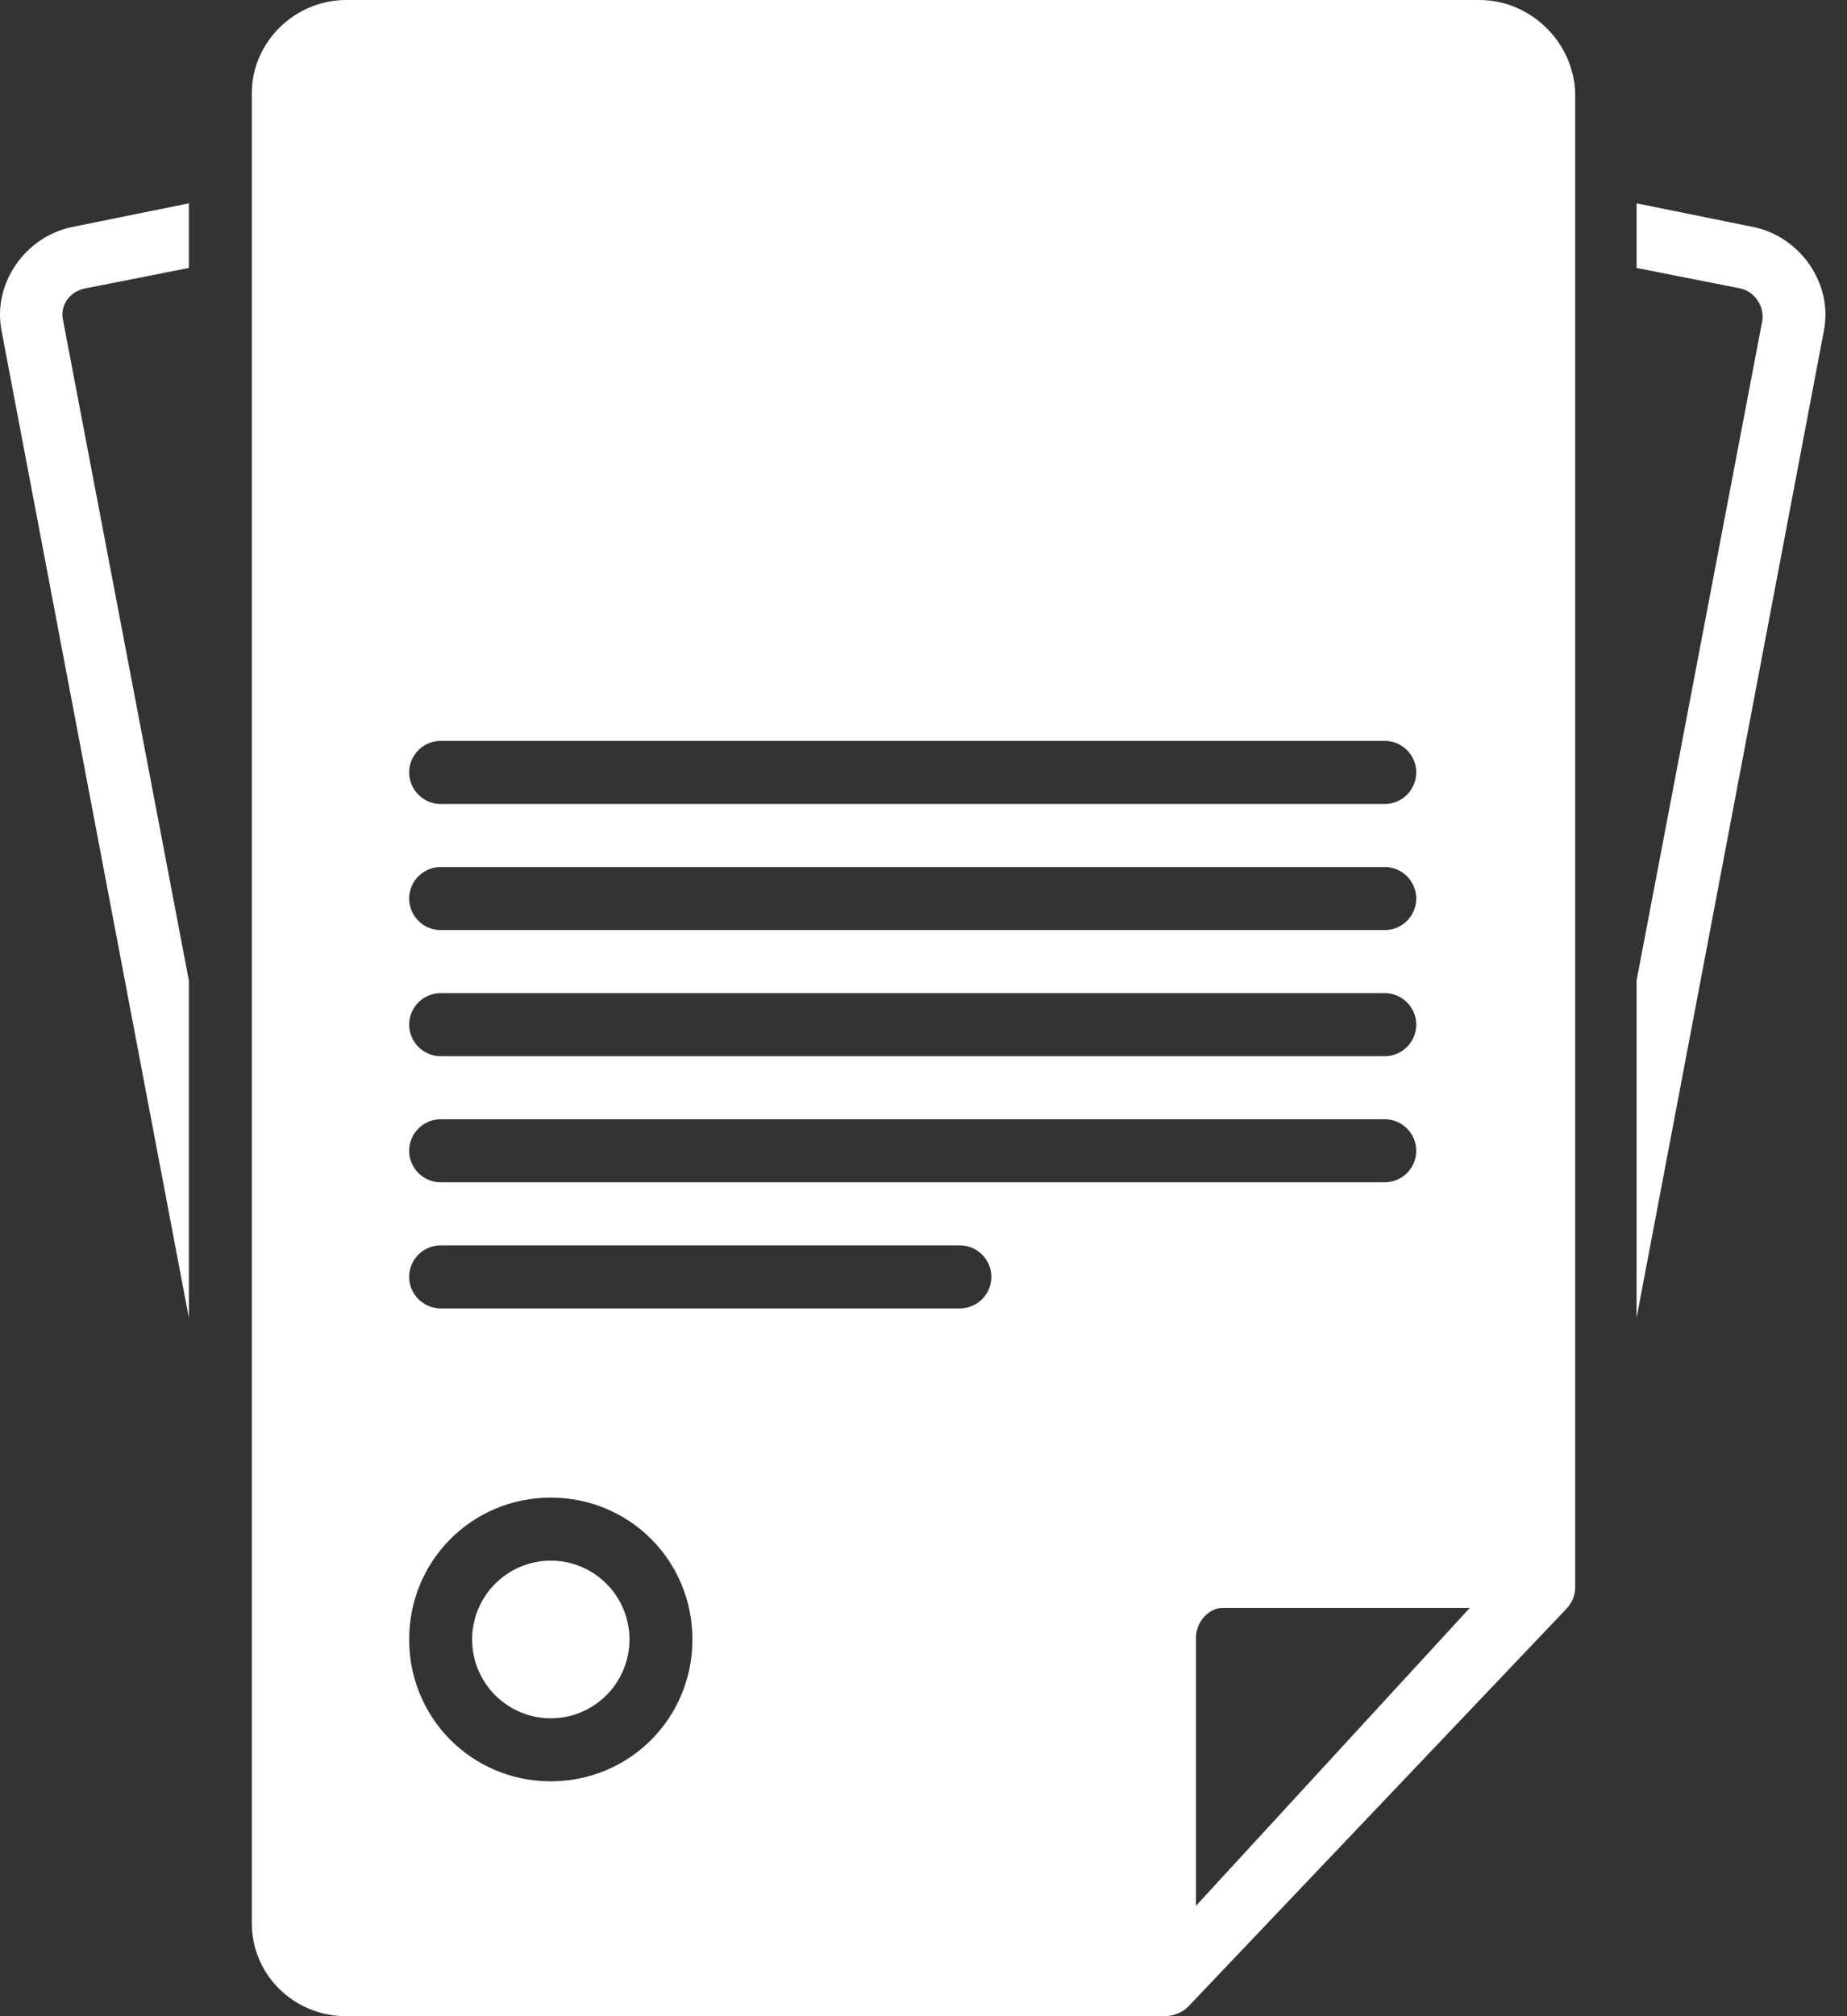
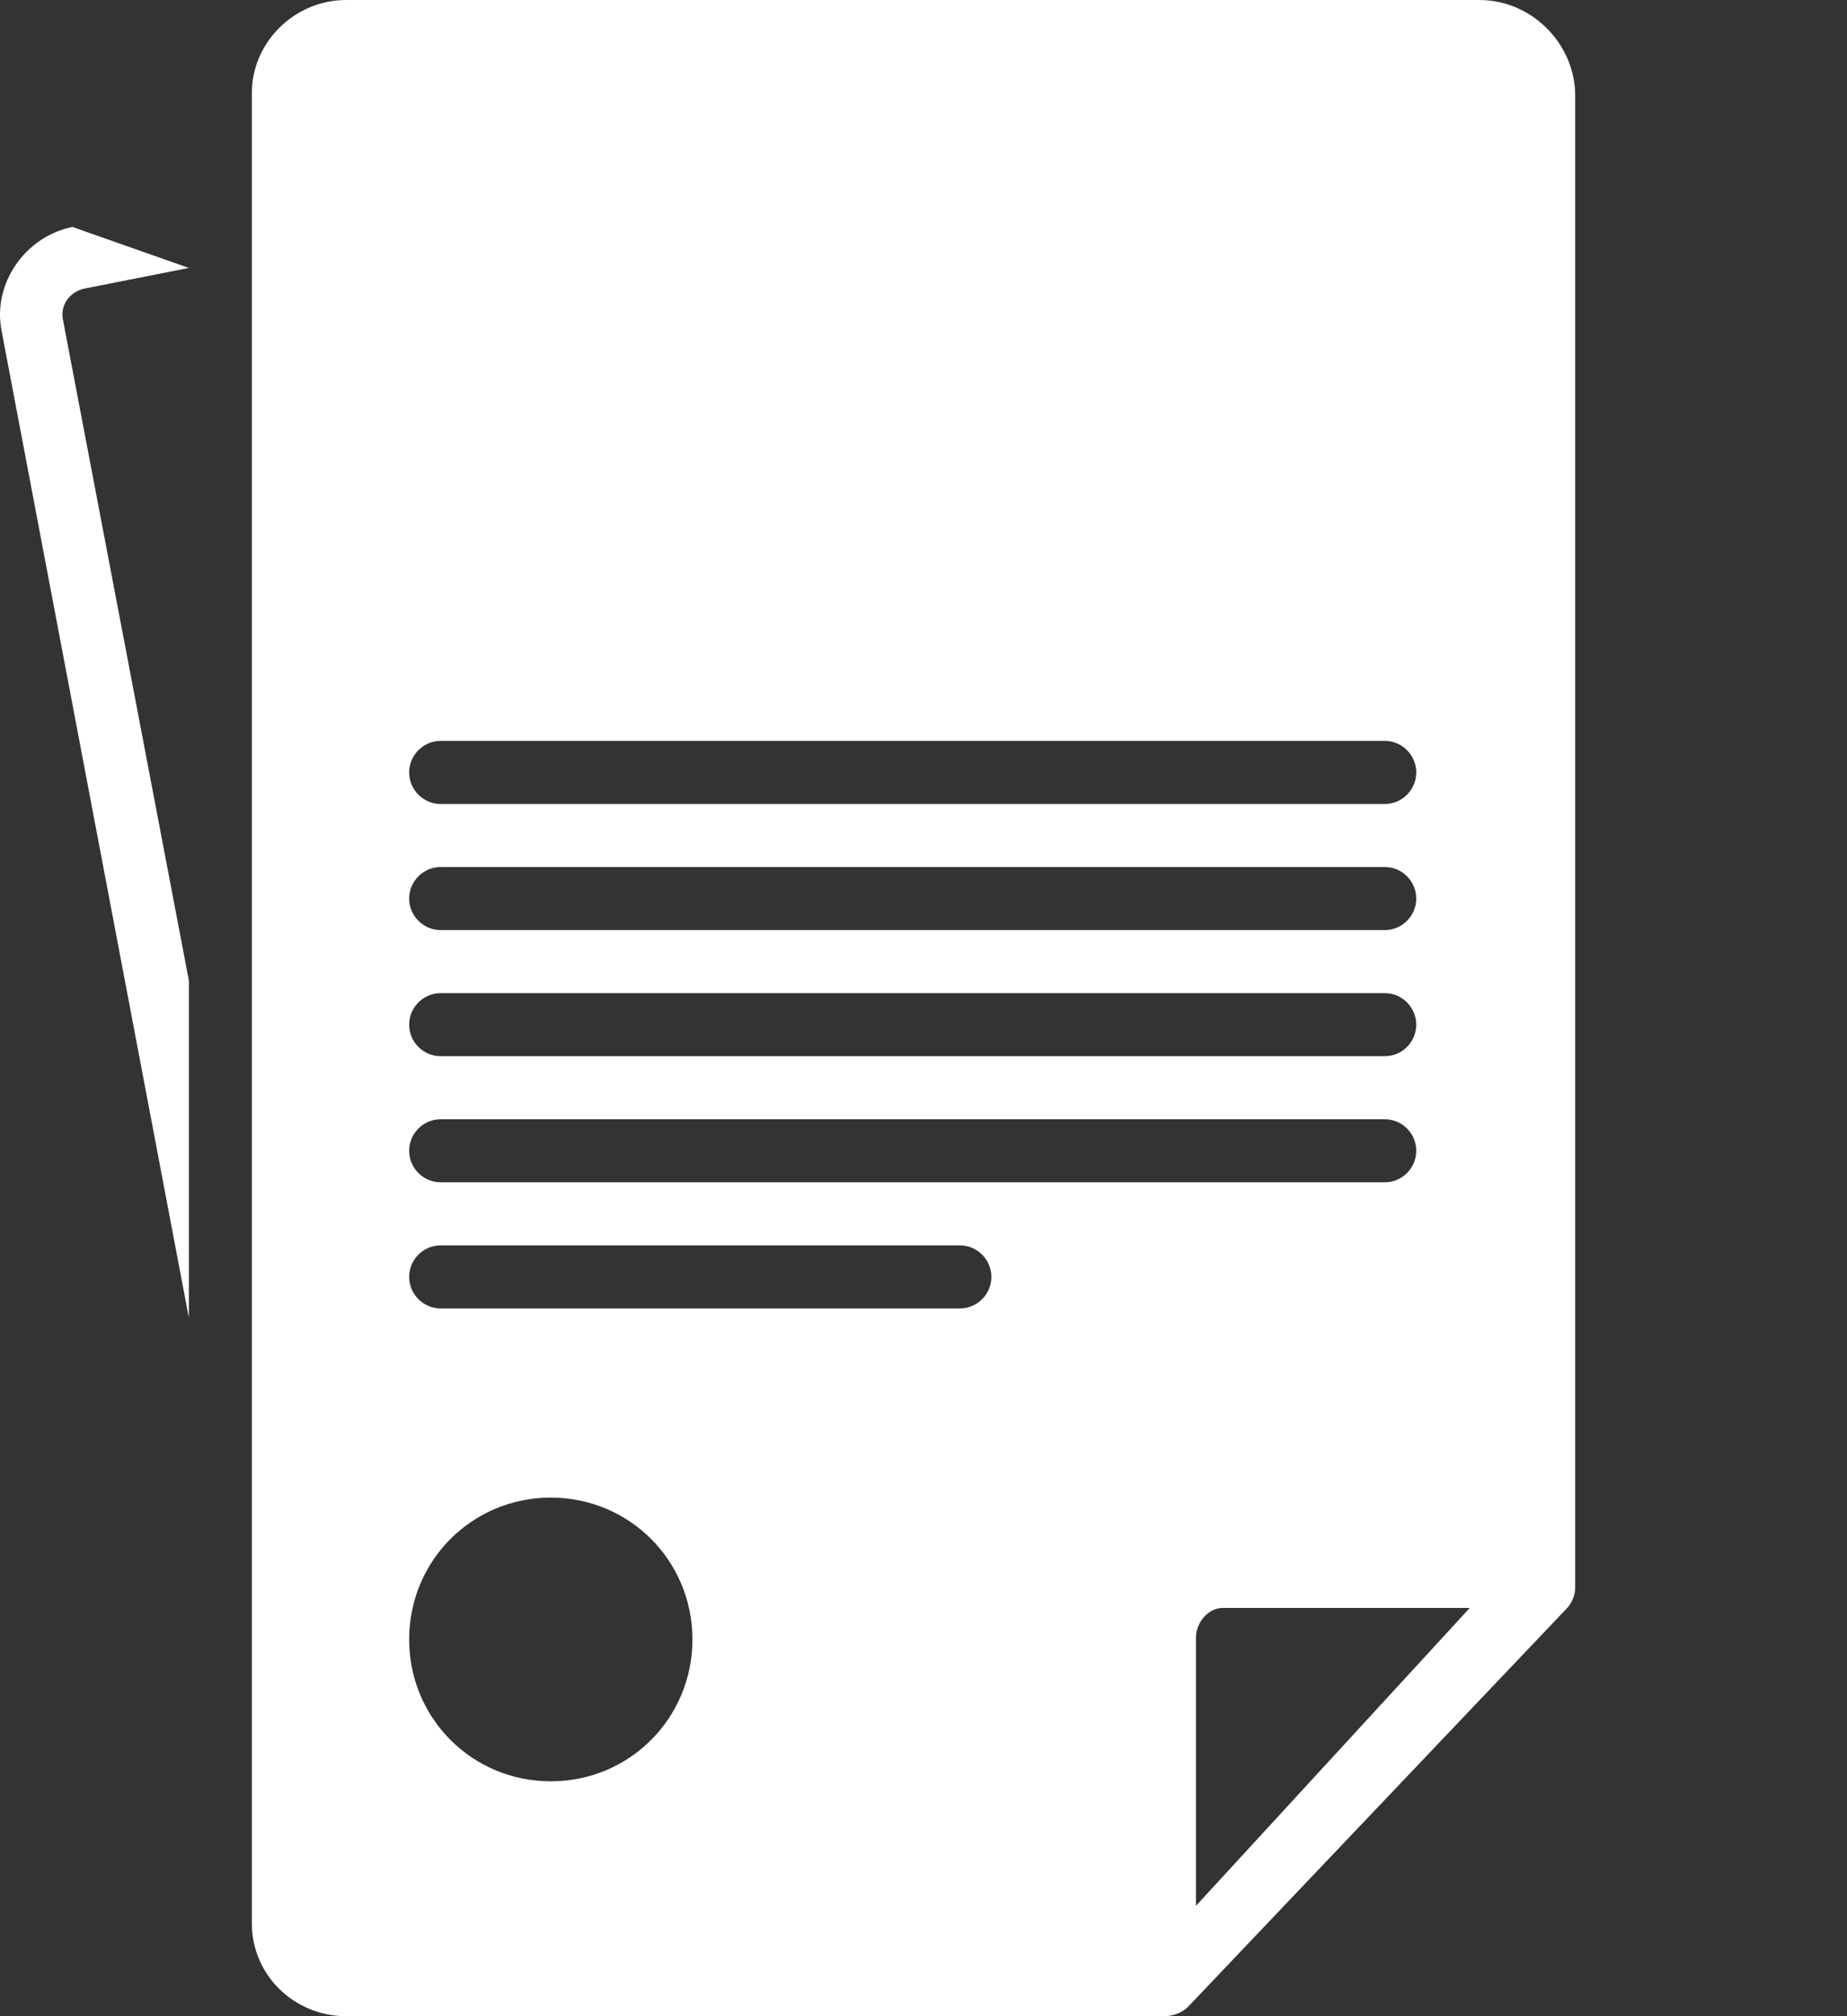
<svg xmlns="http://www.w3.org/2000/svg" width="55" height="60" viewBox="0 0 55 60" fill="none">
  <rect x="0" y="0" width="55" height="60" fill="#333333" stroke="none" />
-   <path d="M0.048 9.851L5.624 39.217V29.178L1.876 9.522C1.782 9.1 2.063 8.678 2.532 8.584L5.624 7.974V6.051L2.157 6.754C0.751 7.036 -0.233 8.444 0.048 9.851Z" fill="white" />
-   <path d="M52.201 6.754L48.734 6.051V7.974L51.826 8.584C52.248 8.678 52.53 9.1 52.482 9.522L48.734 29.178V39.217L54.31 9.851C54.591 8.444 53.607 7.036 52.201 6.754Z" fill="white" />
-   <path d="M18.745 48.788C18.745 48.943 18.73 49.095 18.699 49.247C18.669 49.398 18.625 49.544 18.566 49.687C18.507 49.828 18.435 49.964 18.35 50.092C18.265 50.22 18.167 50.339 18.058 50.447C17.949 50.556 17.831 50.653 17.703 50.739C17.576 50.824 17.441 50.897 17.298 50.956C17.156 51.015 17.01 51.06 16.859 51.09C16.708 51.12 16.556 51.135 16.402 51.135C16.248 51.135 16.096 51.12 15.944 51.09C15.793 51.06 15.647 51.015 15.505 50.956C15.363 50.897 15.228 50.824 15.1 50.739C14.972 50.653 14.854 50.556 14.745 50.447C14.636 50.339 14.539 50.22 14.454 50.092C14.368 49.964 14.296 49.828 14.237 49.687C14.178 49.544 14.134 49.398 14.104 49.247C14.074 49.095 14.059 48.943 14.059 48.788C14.059 48.635 14.074 48.483 14.104 48.331C14.134 48.18 14.178 48.033 14.237 47.891C14.296 47.749 14.368 47.614 14.454 47.486C14.539 47.357 14.636 47.239 14.745 47.13C14.854 47.022 14.972 46.925 15.1 46.838C15.228 46.753 15.363 46.68 15.505 46.621C15.647 46.563 15.793 46.518 15.944 46.488C16.096 46.458 16.248 46.443 16.402 46.443C16.556 46.443 16.708 46.458 16.859 46.488C17.01 46.518 17.156 46.563 17.298 46.621C17.441 46.68 17.576 46.753 17.703 46.838C17.831 46.925 17.949 47.022 18.058 47.13C18.167 47.239 18.265 47.357 18.35 47.486C18.435 47.614 18.507 47.749 18.566 47.891C18.625 48.033 18.669 48.18 18.699 48.331C18.73 48.483 18.745 48.635 18.745 48.788Z" fill="white" />
+   <path d="M0.048 9.851L5.624 39.217V29.178L1.876 9.522C1.782 9.1 2.063 8.678 2.532 8.584L5.624 7.974L2.157 6.754C0.751 7.036 -0.233 8.444 0.048 9.851Z" fill="white" />
  <path d="M44.048 0H10.31C8.763 0 7.499 1.266 7.499 2.768V57.233C7.499 58.78 8.763 60 10.31 60C10.31 60 34.583 60 34.676 60C34.911 60 35.192 59.907 35.379 59.719L46.625 47.897C46.813 47.709 46.906 47.475 46.906 47.24V2.768C46.859 1.266 45.595 0 44.048 0ZM41.237 27.678H13.121C12.606 27.678 12.184 27.256 12.184 26.74C12.184 26.224 12.606 25.802 13.121 25.802H41.237C41.752 25.802 42.173 26.224 42.173 26.74C42.173 27.256 41.752 27.678 41.237 27.678ZM42.173 30.493C42.173 31.009 41.752 31.431 41.237 31.431H13.121C12.606 31.431 12.184 31.009 12.184 30.493C12.184 29.977 12.606 29.555 13.121 29.555H41.237C41.752 29.555 42.173 29.977 42.173 30.493ZM41.237 23.926H13.121C12.606 23.926 12.184 23.503 12.184 22.987C12.184 22.471 12.606 22.048 13.121 22.048H41.237C41.752 22.048 42.173 22.471 42.173 22.987C42.173 23.503 41.752 23.926 41.237 23.926ZM16.401 53.01C14.059 53.01 12.184 51.134 12.184 48.788C12.184 46.443 14.059 44.567 16.401 44.567C18.745 44.567 20.619 46.443 20.619 48.788C20.619 51.134 18.745 53.01 16.401 53.01ZM28.585 38.937H13.121C12.606 38.937 12.184 38.515 12.184 37.998C12.184 37.483 12.606 37.061 13.121 37.061H28.585C29.1 37.061 29.521 37.483 29.521 37.998C29.521 38.515 29.1 38.937 28.585 38.937ZM13.121 35.184C12.606 35.184 12.184 34.762 12.184 34.246C12.184 33.73 12.606 33.308 13.121 33.308H41.237C41.752 33.308 42.173 33.73 42.173 34.246C42.173 34.762 41.752 35.184 41.237 35.184H13.121ZM35.613 56.716V48.741C35.613 48.273 35.988 47.85 36.41 47.85H43.767L35.613 56.716Z" fill="white" />
</svg>